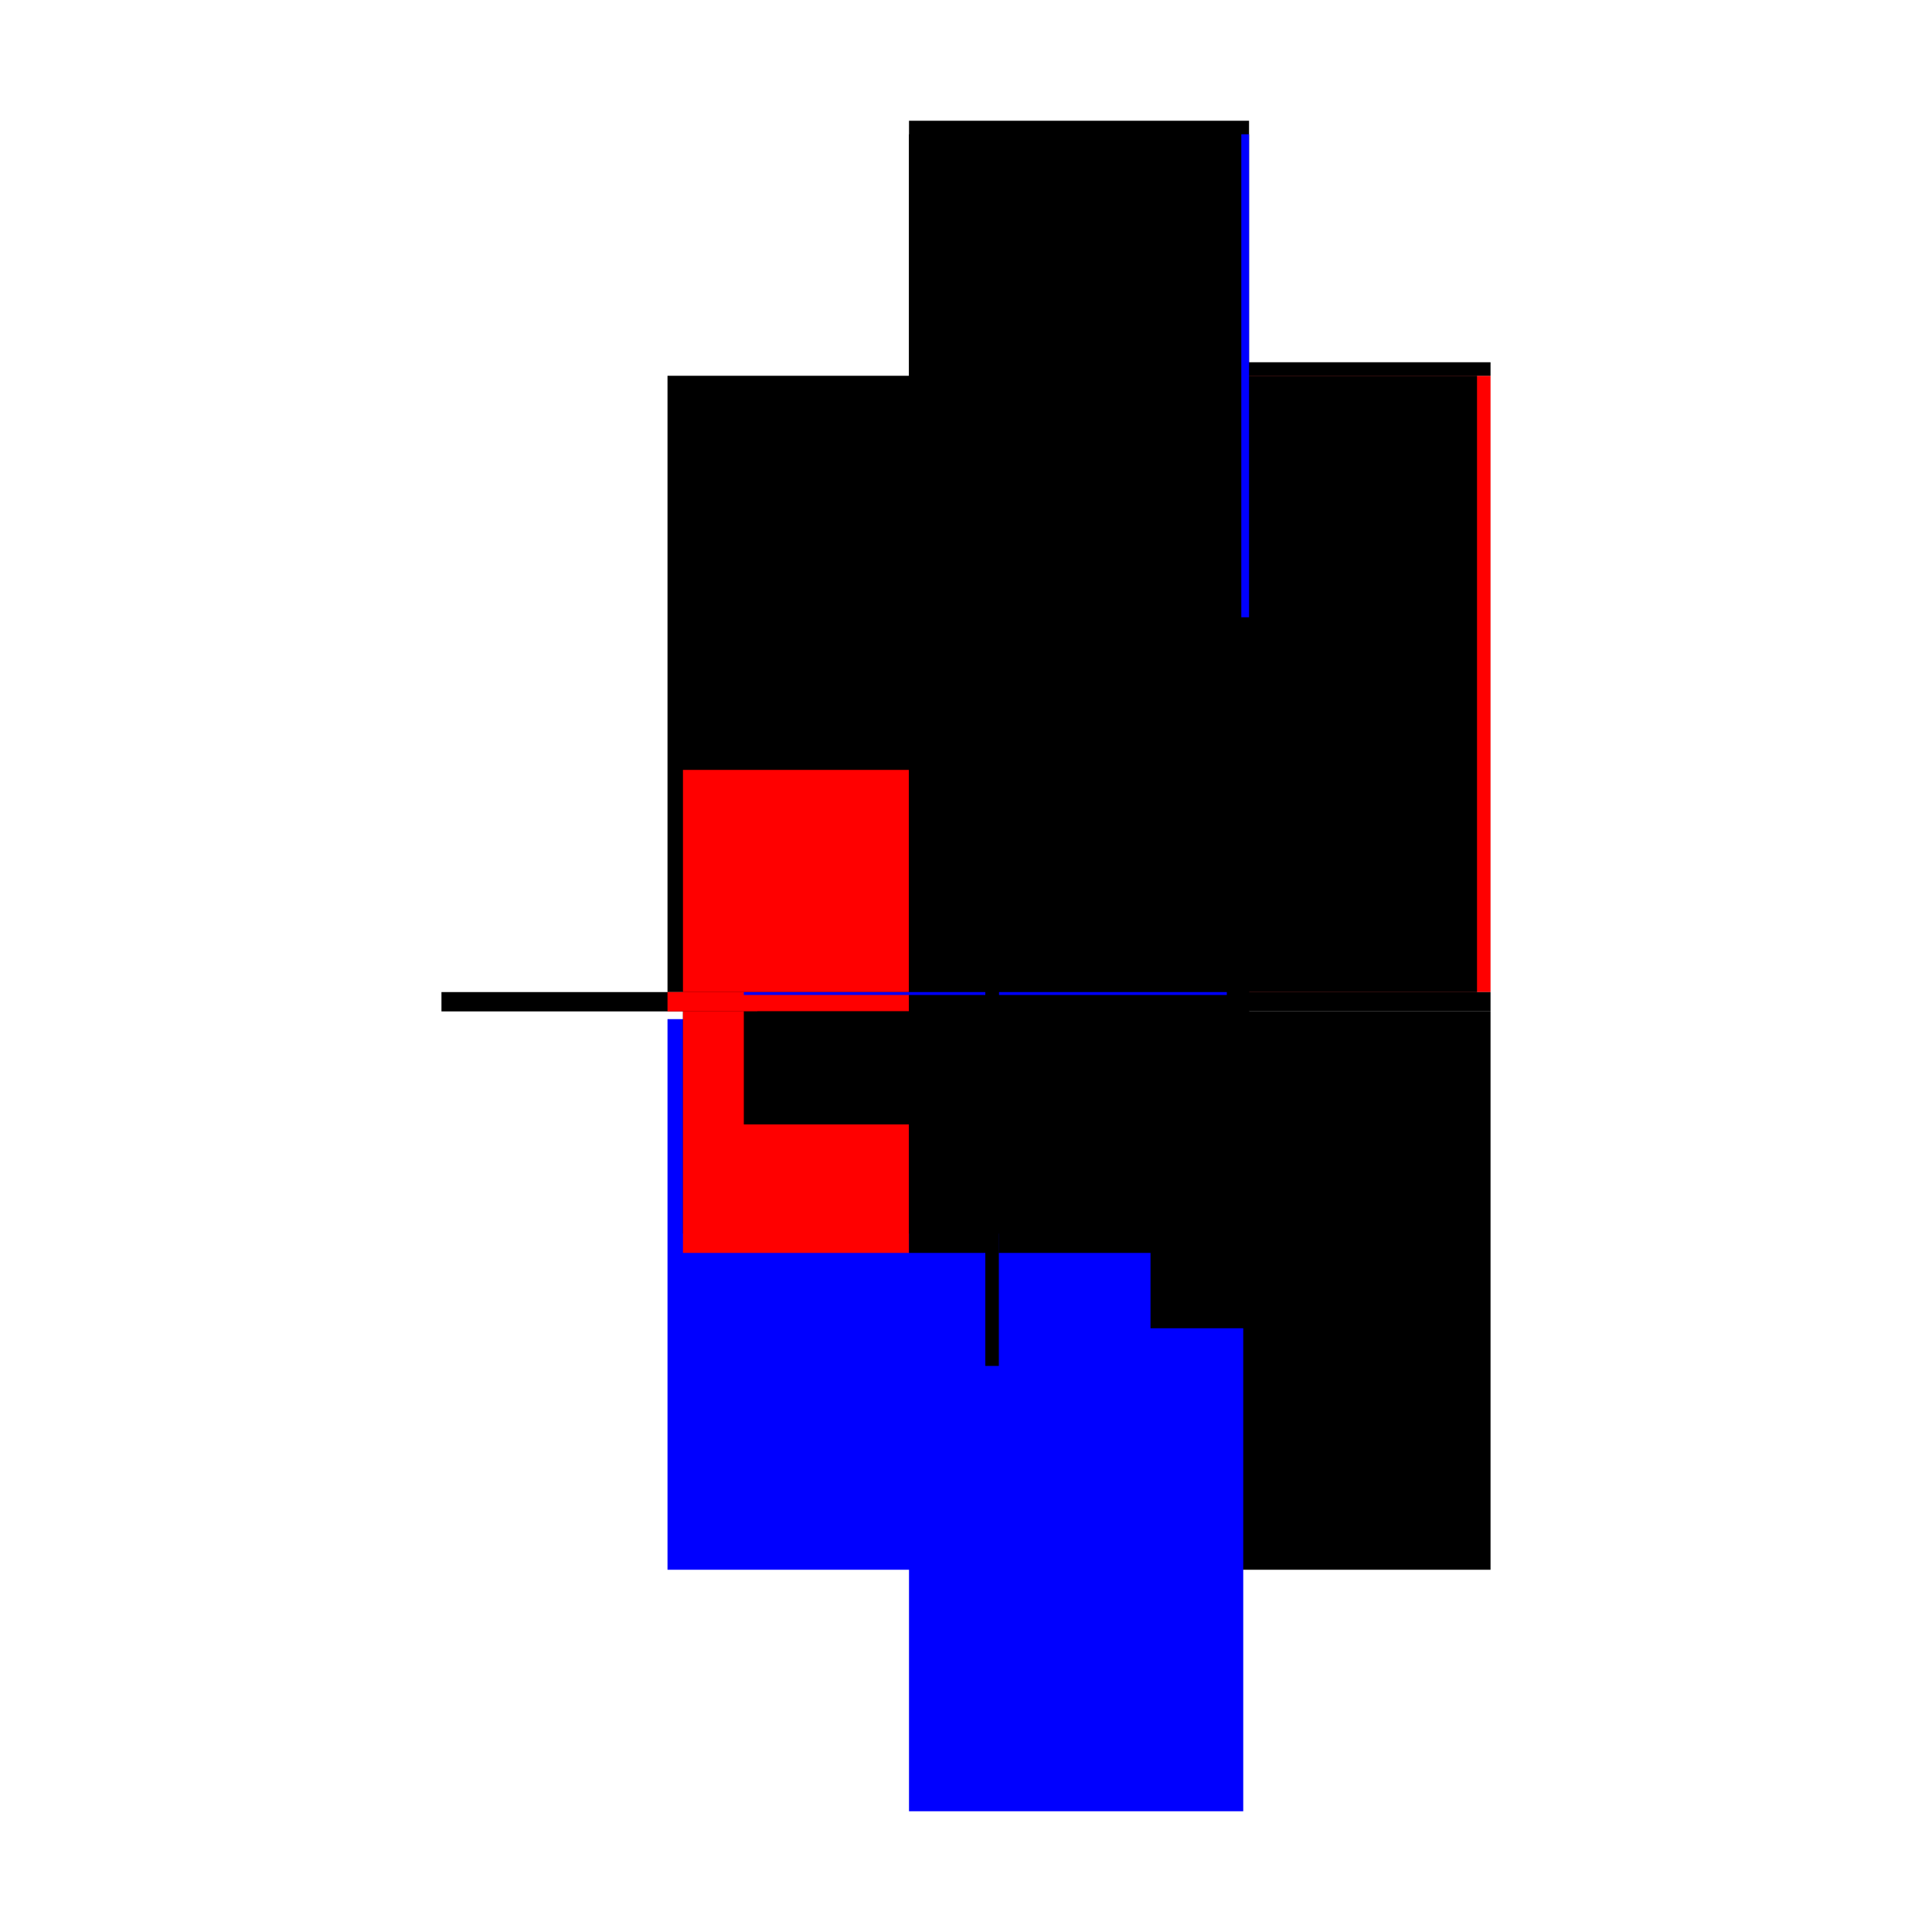
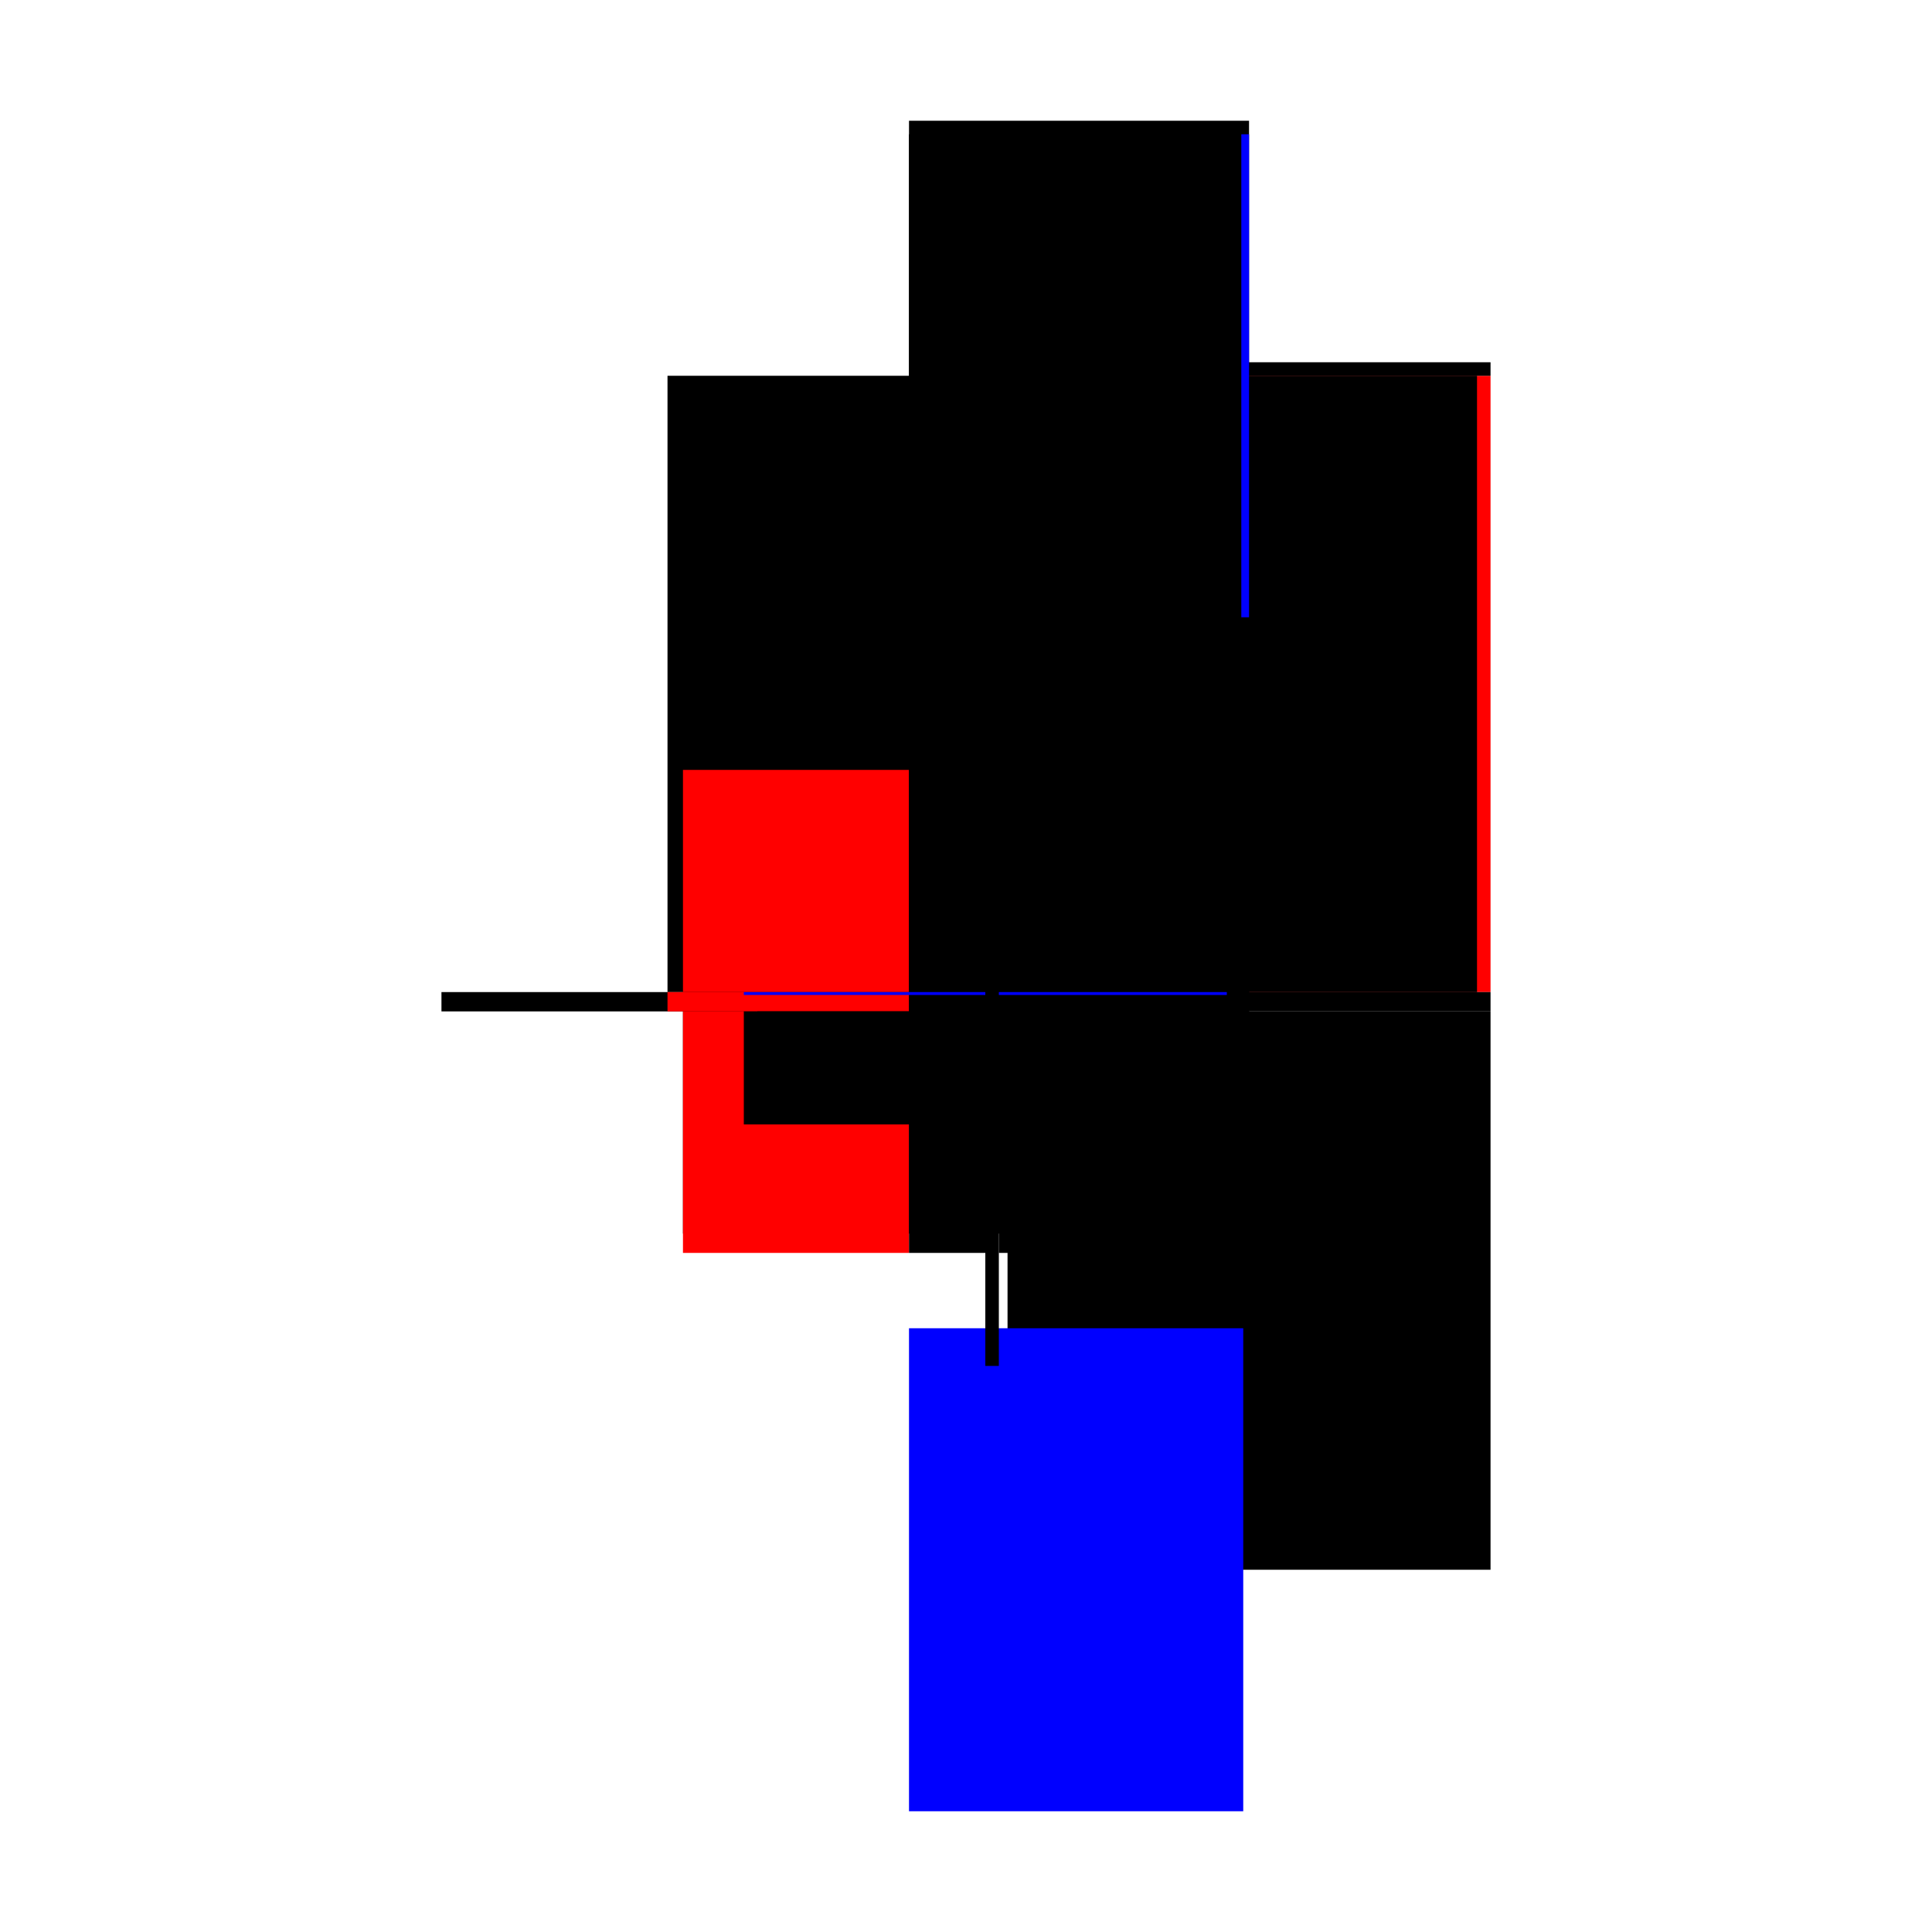
<svg xmlns="http://www.w3.org/2000/svg" baseProfile="full" height="100%" version="1.1" viewBox="-1,-1,2,2" width="100%">
  <defs>
    <style type="text/css">.vectorEffectClass {vector-effect: non-scaling-stroke;}</style>
  </defs>
  <line class="vectorEffectClass" fill="none" stroke="red" stroke-width="0.5" x1="0.293" x2="0.293" y1="0.027" y2="-0.611" />
  <line class="vectorEffectClass" fill="none" stroke="black" stroke-width="0.5" x1="-0.059" x2="-0.059" y1="0.027" y2="-0.611" />
  <line class="vectorEffectClass" fill="none" stroke="black" stroke-width="0.5" x1="0.293" x2="0.293" y1="0.625" y2="0.047" />
-   <line class="vectorEffectClass" fill="none" stroke="blue" stroke-width="0.5" x1="-0.059" x2="-0.059" y1="0.625" y2="0.055" />
  <line class="vectorEffectClass" fill="none" stroke="black" stroke-width="0.5" x1="-0.059" x2="0.293" y1="-0.625" y2="-0.625" />
  <line class="vectorEffectClass" fill="none" stroke="blue" stroke-width="0.5" x1="-0.059" x2="0.287" y1="0.625" y2="0.625" />
  <line class="vectorEffectClass" fill="none" stroke="black" stroke-width="0.5" x1="-0.293" x2="-0.059" y1="0.027" y2="0.027" />
  <line class="vectorEffectClass" fill="none" stroke="red" stroke-width="0.5" x1="-0.293" x2="-0.059" y1="0.047" y2="0.047" />
  <line class="vectorEffectClass" fill="none" stroke="black" stroke-width="0.5" x1="0.293" x2="0.293" y1="0.047" y2="0.027" />
  <line class="vectorEffectClass" fill="none" stroke="black" stroke-width="0.5" x1="-0.293" x2="-0.293" y1="0.047" y2="0.027" />
  <line class="vectorEffectClass" fill="none" stroke="red" stroke-width="0.5" x1="-0.059" x2="-0.059" y1="0.047" y2="0.027" />
  <line class="vectorEffectClass" fill="none" stroke="black" stroke-width="0.5" x1="0.293" x2="0.293" y1="-0.611" y2="-0.625" />
  <line class="vectorEffectClass" fill="none" stroke="blue" stroke-width="0.5" x1="-0.059" x2="-0.059" y1="-0.625" y2="-0.625" />
  <line class="vectorEffectClass" fill="none" stroke="black" stroke-dasharray="5.0 5.0" stroke-width="0.5" x1="0.279" x2="0.279" y1="0.027" y2="-0.611" />
  <line class="vectorEffectClass" fill="none" stroke="black" stroke-dasharray="5.0 5.0" stroke-width="0.5" x1="-0.059" x2="0.279" y1="-0.611" y2="-0.611" />
  <line class="vectorEffectClass" fill="none" stroke="black" stroke-dasharray="5.0 5.0" stroke-width="0.5" x1="0.02" x2="0.279" y1="0.027" y2="0.027" />
  <line class="vectorEffectClass" fill="none" stroke="black" stroke-dasharray="5.0 5.0" stroke-width="0.5" x1="0.034" x2="0.293" y1="0.047" y2="0.047" />
  <line class="vectorEffectClass" fill="none" stroke="black" stroke-dasharray="5.0 5.0" stroke-width="0.5" x1="0.02" x2="0.02" y1="0.164" y2="0.047" />
  <line class="vectorEffectClass" fill="none" stroke="black" stroke-dasharray="5.0 5.0" stroke-width="0.5" x1="0.034" x2="0.034" y1="0.164" y2="0.047" />
  <line class="vectorEffectClass" fill="none" stroke="black" stroke-dasharray="5.0 5.0" stroke-width="0.5" x1="-0.059" x2="0.02" y1="0.027" y2="0.027" />
  <line class="vectorEffectClass" fill="none" stroke="black" stroke-dasharray="5.0 5.0" stroke-width="0.5" x1="-0.059" x2="0.02" y1="0.047" y2="0.047" />
  <line class="vectorEffectClass" fill="none" stroke="blue" stroke-dasharray="5.0 5.0" stroke-width="0.5" x1="0.02" x2="0.02" y1="0.03" y2="0.027" />
-   <line class="vectorEffectClass" fill="none" stroke="black" stroke-dasharray="5.0 5.0" stroke-width="0.5" x1="0.02" x2="0.034" y1="0.047" y2="0.047" />
  <line class="vectorEffectClass" fill="none" stroke="black" stroke-dasharray="5.0 5.0" stroke-width="0.5" x1="0.02" x2="0.034" y1="0.164" y2="0.164" />
  <line class="vectorEffectClass" fill="none" stroke="blue" stroke-dasharray="5.0 5.0" stroke-width="0.5" x1="0.285" x2="0.293" y1="-0.611" y2="-0.611" />
  <line class="vectorEffectClass" fill="none" stroke="black" stroke-dasharray="5.0 5.0" stroke-width="0.5" x1="0.279" x2="0.293" y1="0.027" y2="0.027" />
</svg>